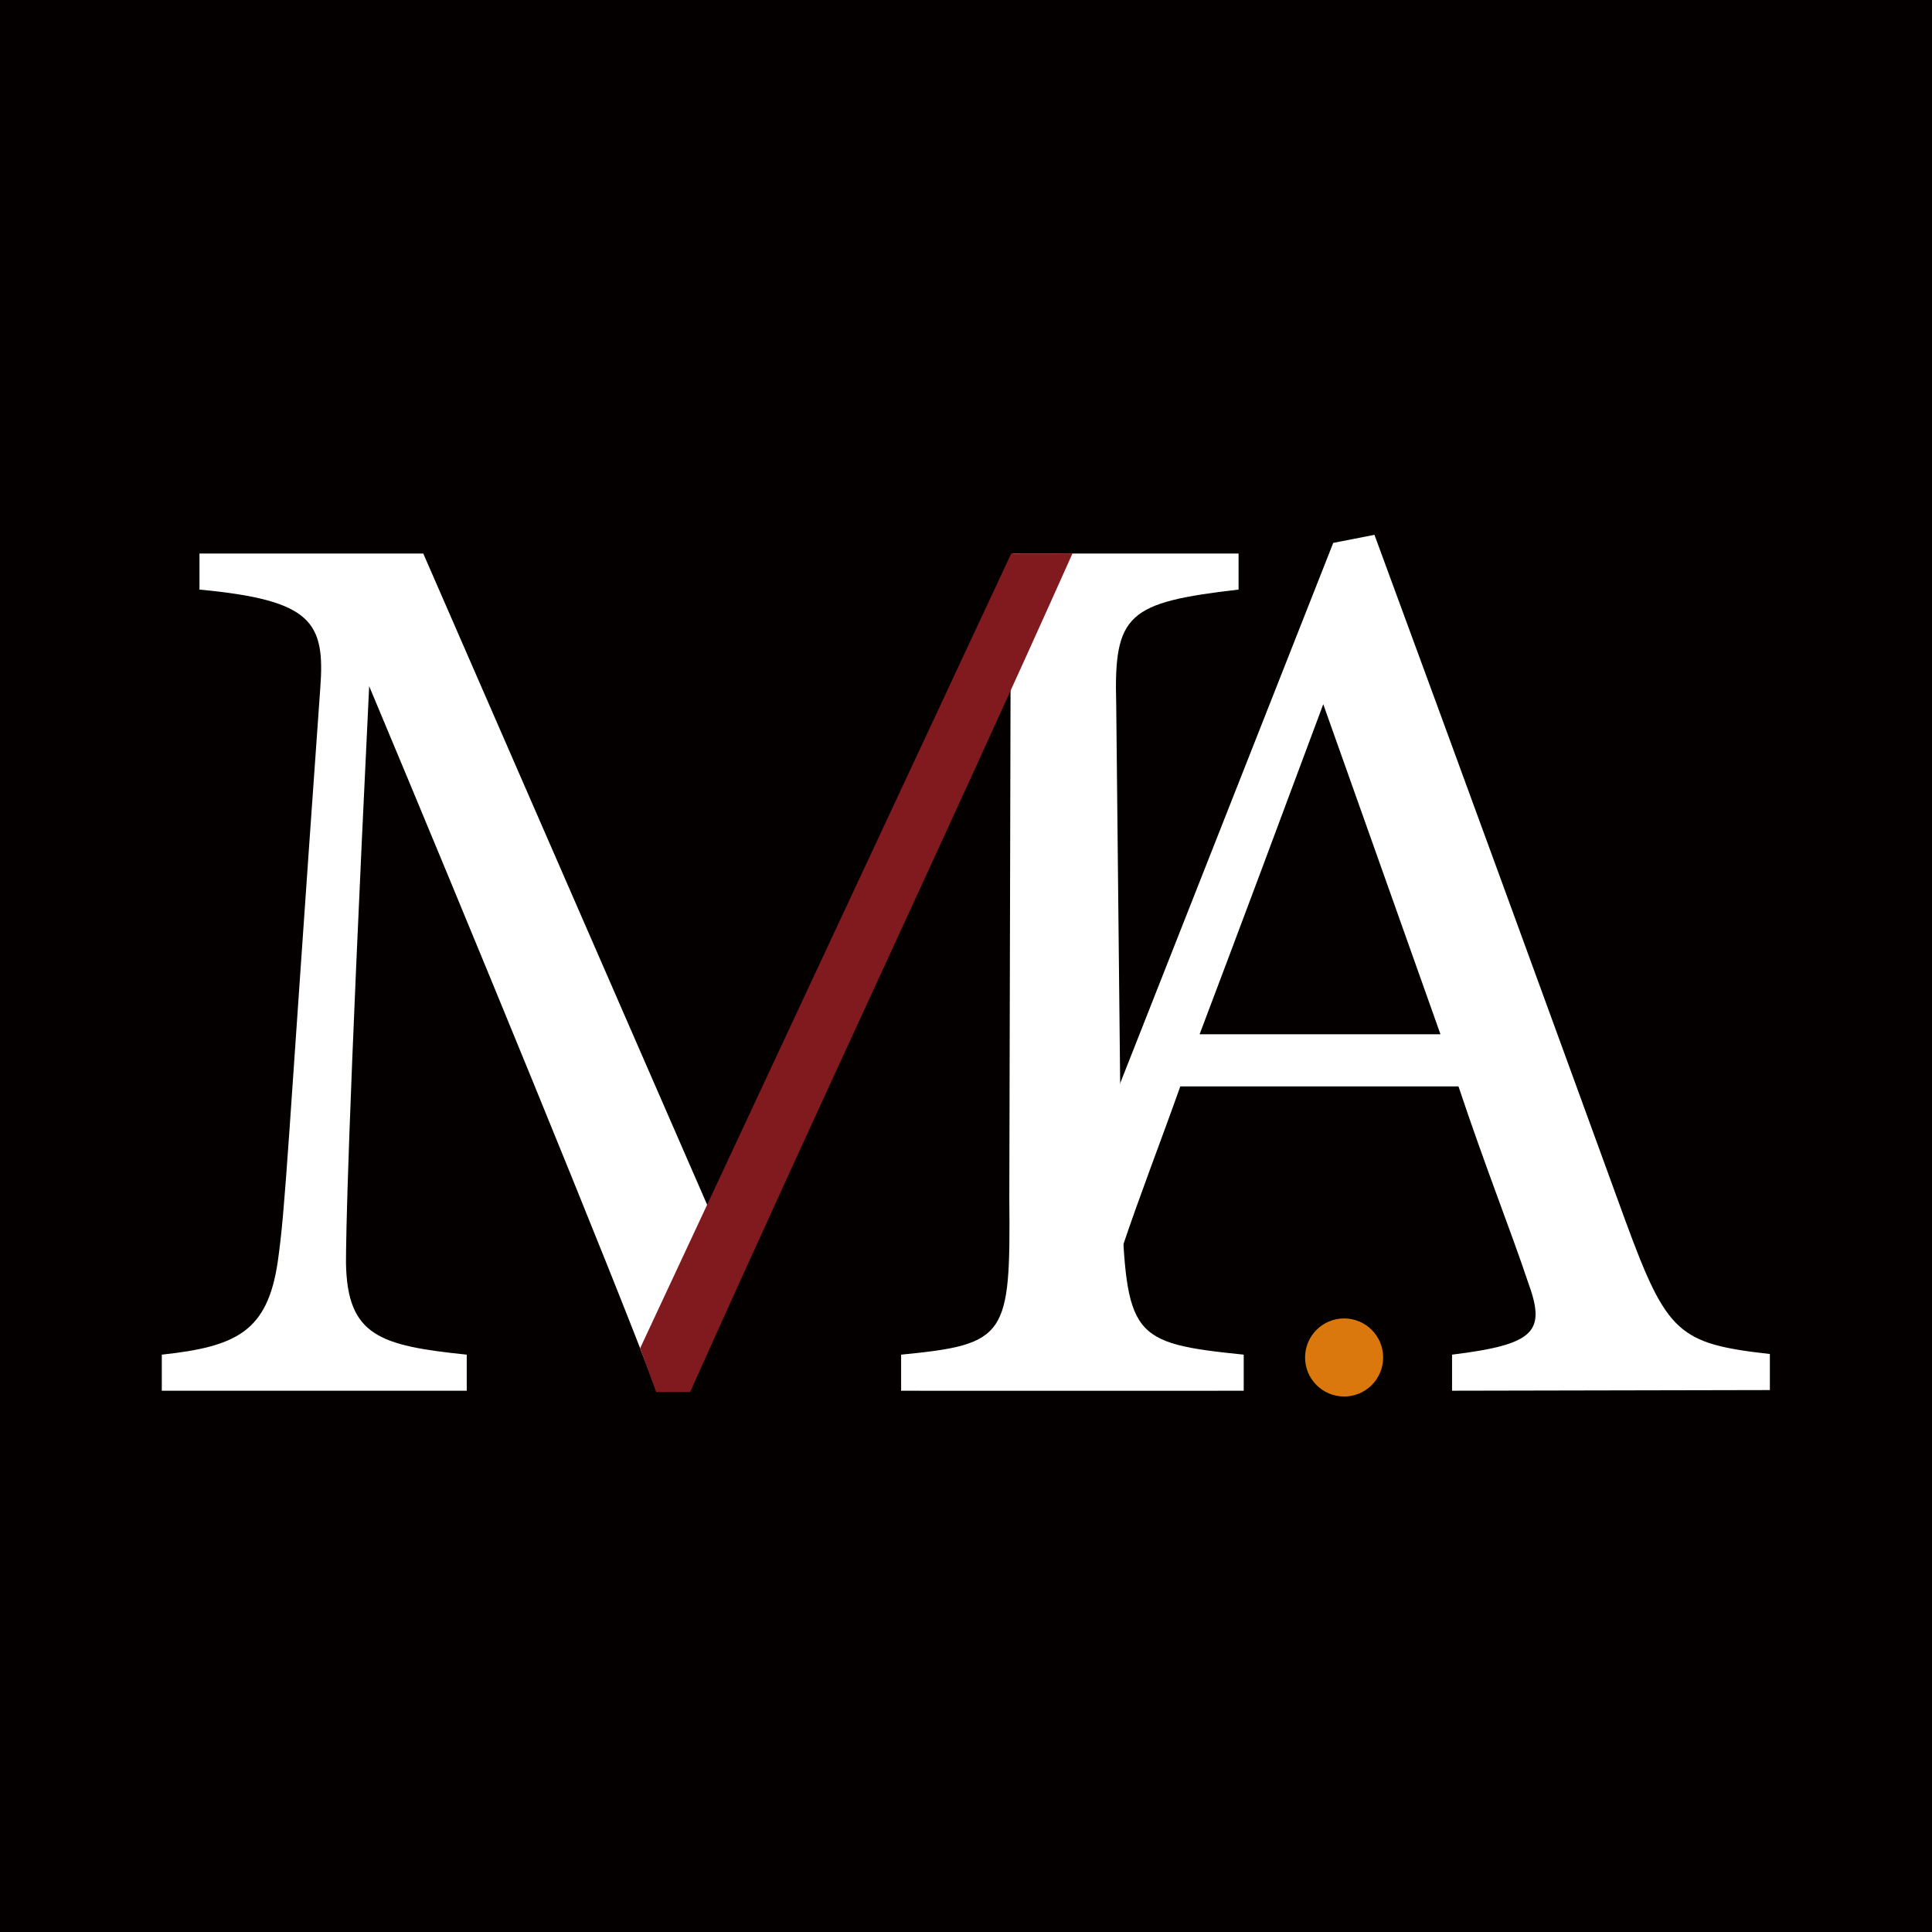
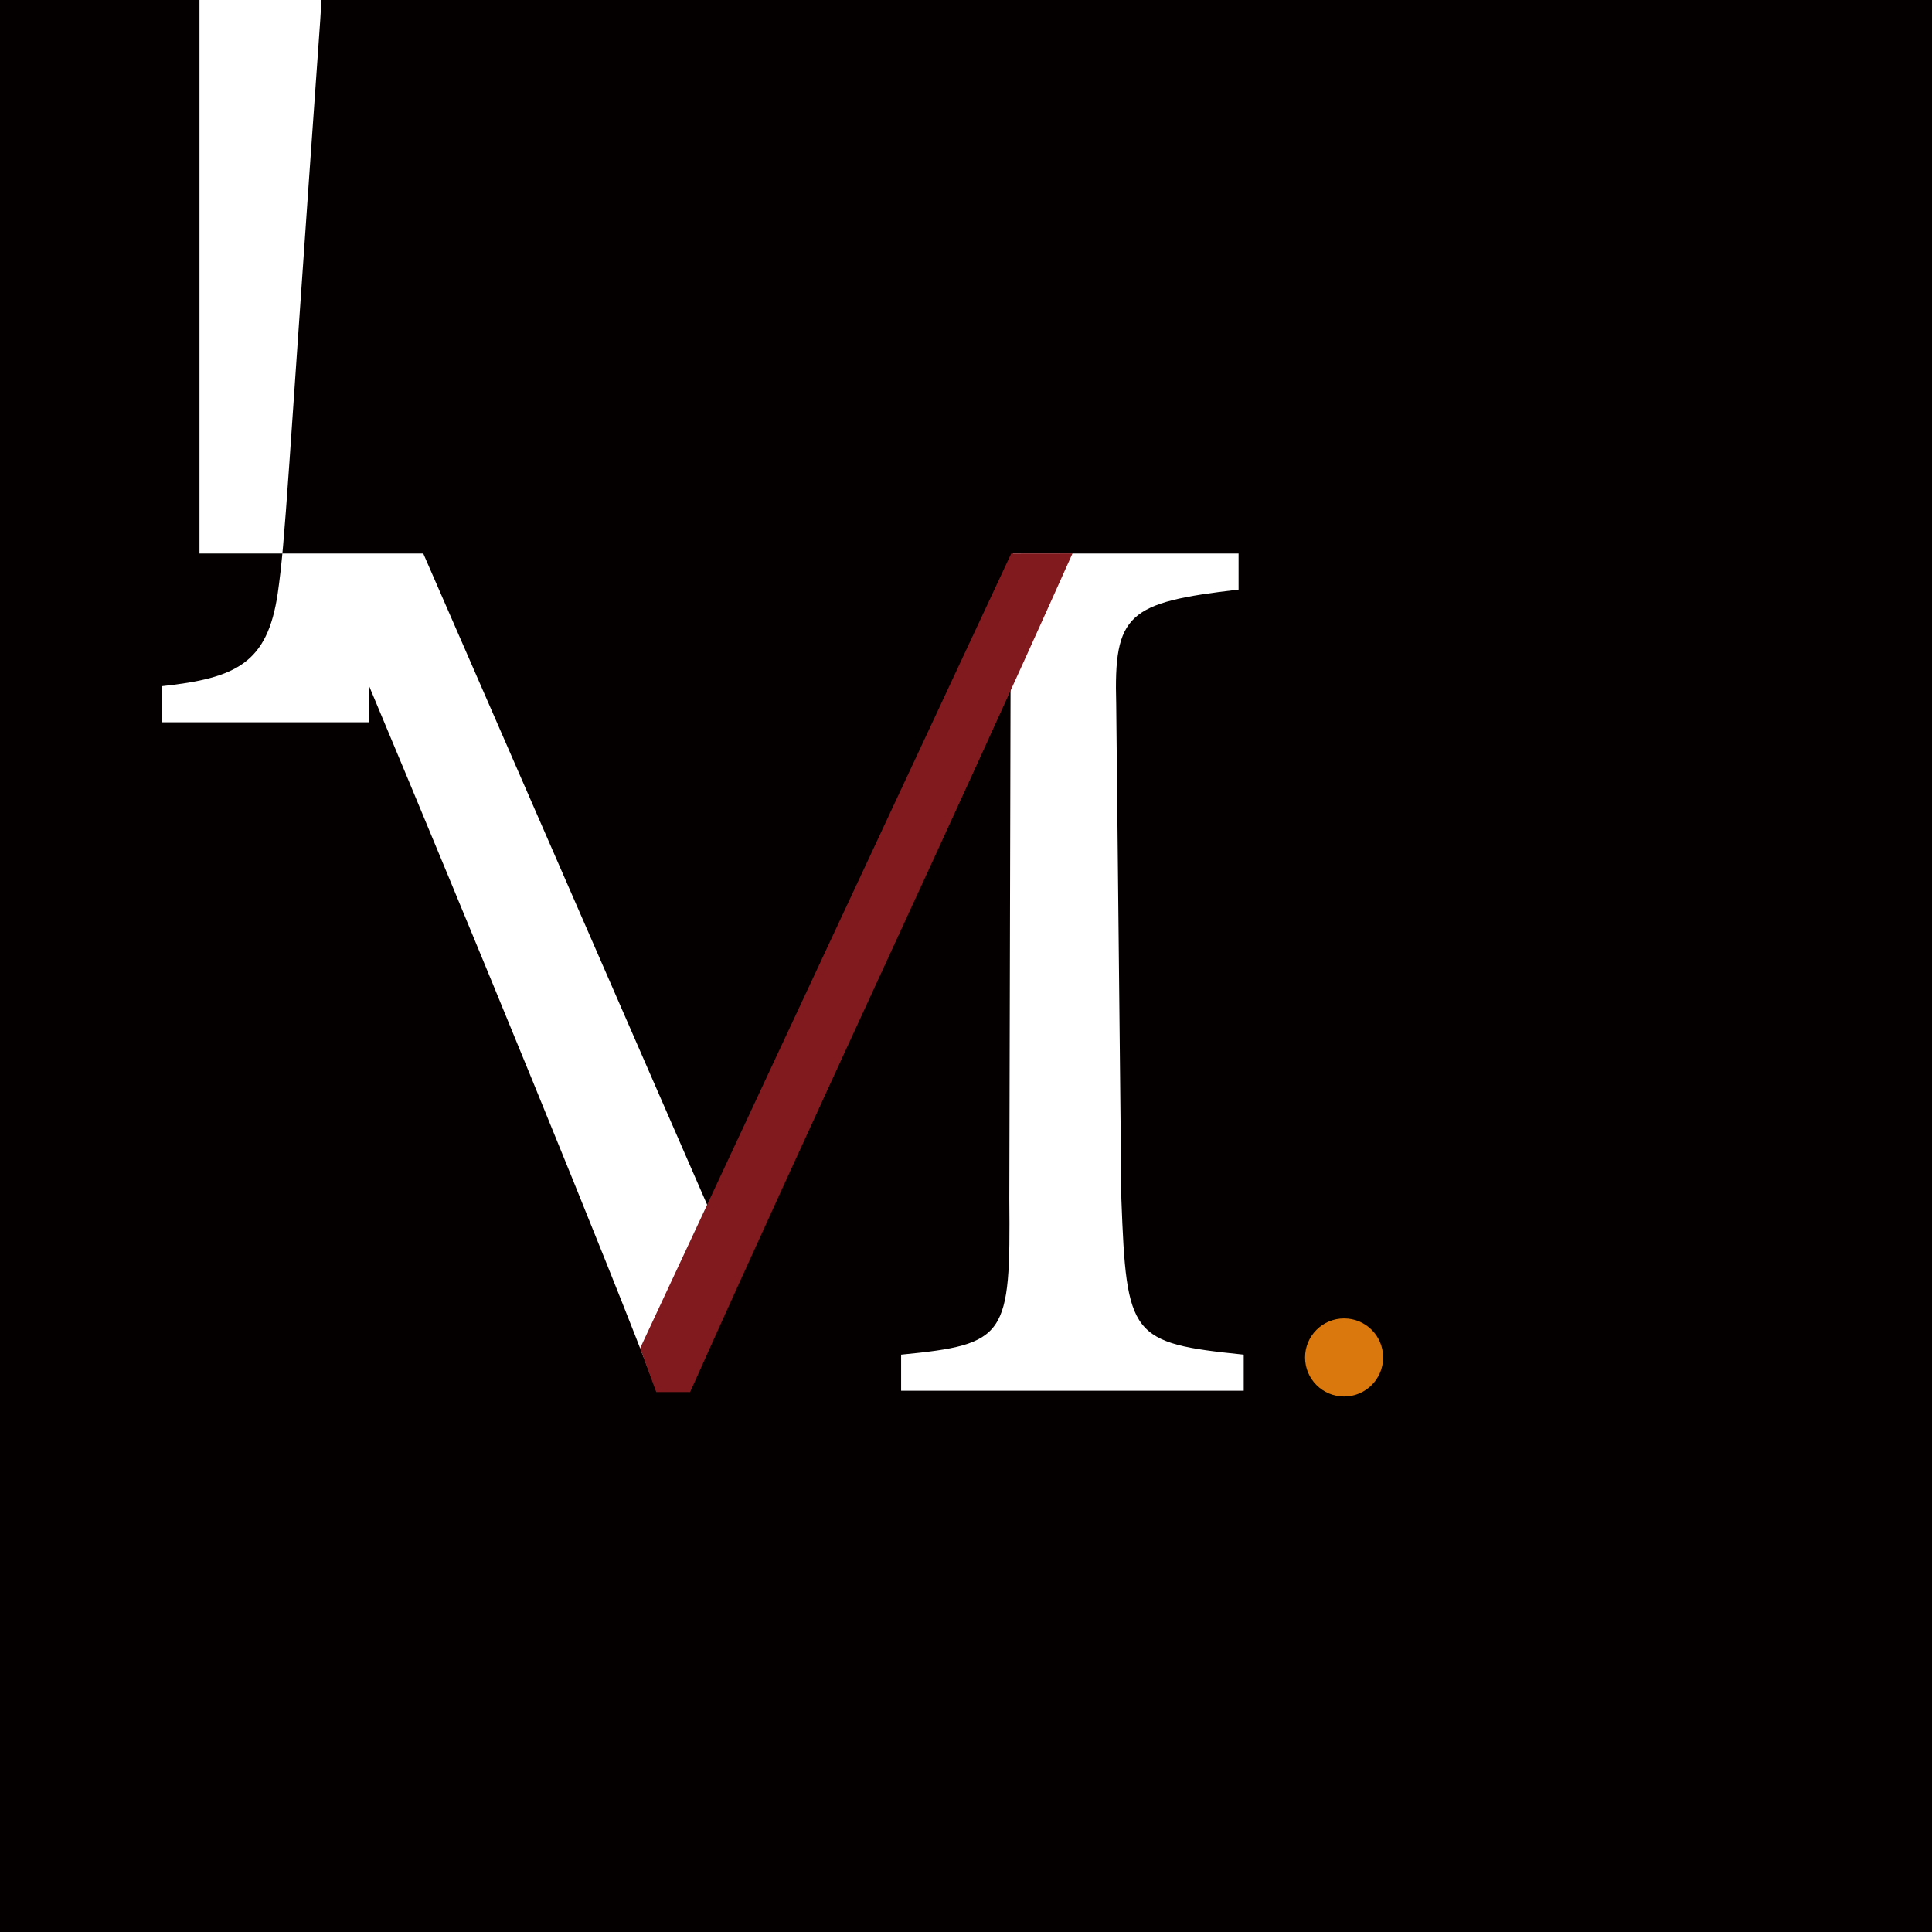
<svg xmlns="http://www.w3.org/2000/svg" width="240" height="240" viewBox="0 0 240 240">
  <defs>
    <style>.cls-1{fill:#040000;}.cls-2{fill:#fff;}.cls-3{fill:#da770d;}.cls-4{fill:#811a1f;}</style>
  </defs>
  <g id="レイヤー_2" data-name="レイヤー 2">
    <rect class="cls-1" width="240" height="240" />
  </g>
  <g id="レイヤー_1" data-name="レイヤー 1">
-     <path class="cls-2" d="M180.38,172.76v-4.48c10.4-1.28,11.68-2.88,9.44-9-2.08-6.24-5.28-14.24-8.64-24.32H146.62c-2.56,7.2-5,13.44-7.2,20-3.52,10.4-1.28,11.68,11.84,13.28v4.48h-37v-4.48c10.08-1.28,12.64-2.4,18.24-16.8l33.12-84,5.12-1c10.08,27.36,21.12,57.6,31.2,85.28,5.12,13.92,6.56,15.2,17.92,16.48v4.48Zm-16-85.28c-5.12,13.76-10.56,28.32-15.36,41h29.92Z" />
    <circle class="cls-3" cx="166.97" cy="168.63" r="4.85" />
-     <path class="cls-2" d="M111.94,172.76v-4.48c13.12-1.28,13.6-2.24,13.44-19.36l.16-65.28c-13.12,29.28-34.24,75-39.84,89.12H81.54C76.1,158.2,58,114.2,45.86,85.24c-2.72,56-2.88,68.64-2.88,71.68.16,9,4.16,10.24,15,11.36v4.48H20.1v-4.48c9.28-1,13.12-2.88,14.4-11.52,1-7,1.12-12.8,5.28-71.2.64-8.32-1-11-15-12.32V68.76H52.58l35.36,81.12,37.92-81.12h28v4.48c-13.76,1.6-15.52,3-15.2,14.24l.64,61.44c.64,17.12,1.12,17.92,15.2,19.36v4.48Z" />
+     <path class="cls-2" d="M111.94,172.76v-4.48c13.12-1.28,13.6-2.24,13.44-19.36l.16-65.28c-13.12,29.28-34.24,75-39.84,89.12H81.54C76.1,158.2,58,114.2,45.86,85.24v4.48H20.1v-4.48c9.28-1,13.12-2.88,14.4-11.52,1-7,1.12-12.8,5.28-71.2.64-8.32-1-11-15-12.32V68.76H52.58l35.36,81.12,37.92-81.12h28v4.48c-13.76,1.6-15.52,3-15.2,14.24l.64,61.44c.64,17.12,1.12,17.92,15.2,19.36v4.48Z" />
    <path class="cls-4" d="M125.62,68.76l-46.1,98.72,2,5.45h4.21c15.51-34.67,32-69.52,47.5-104.18Z" />
  </g>
</svg>